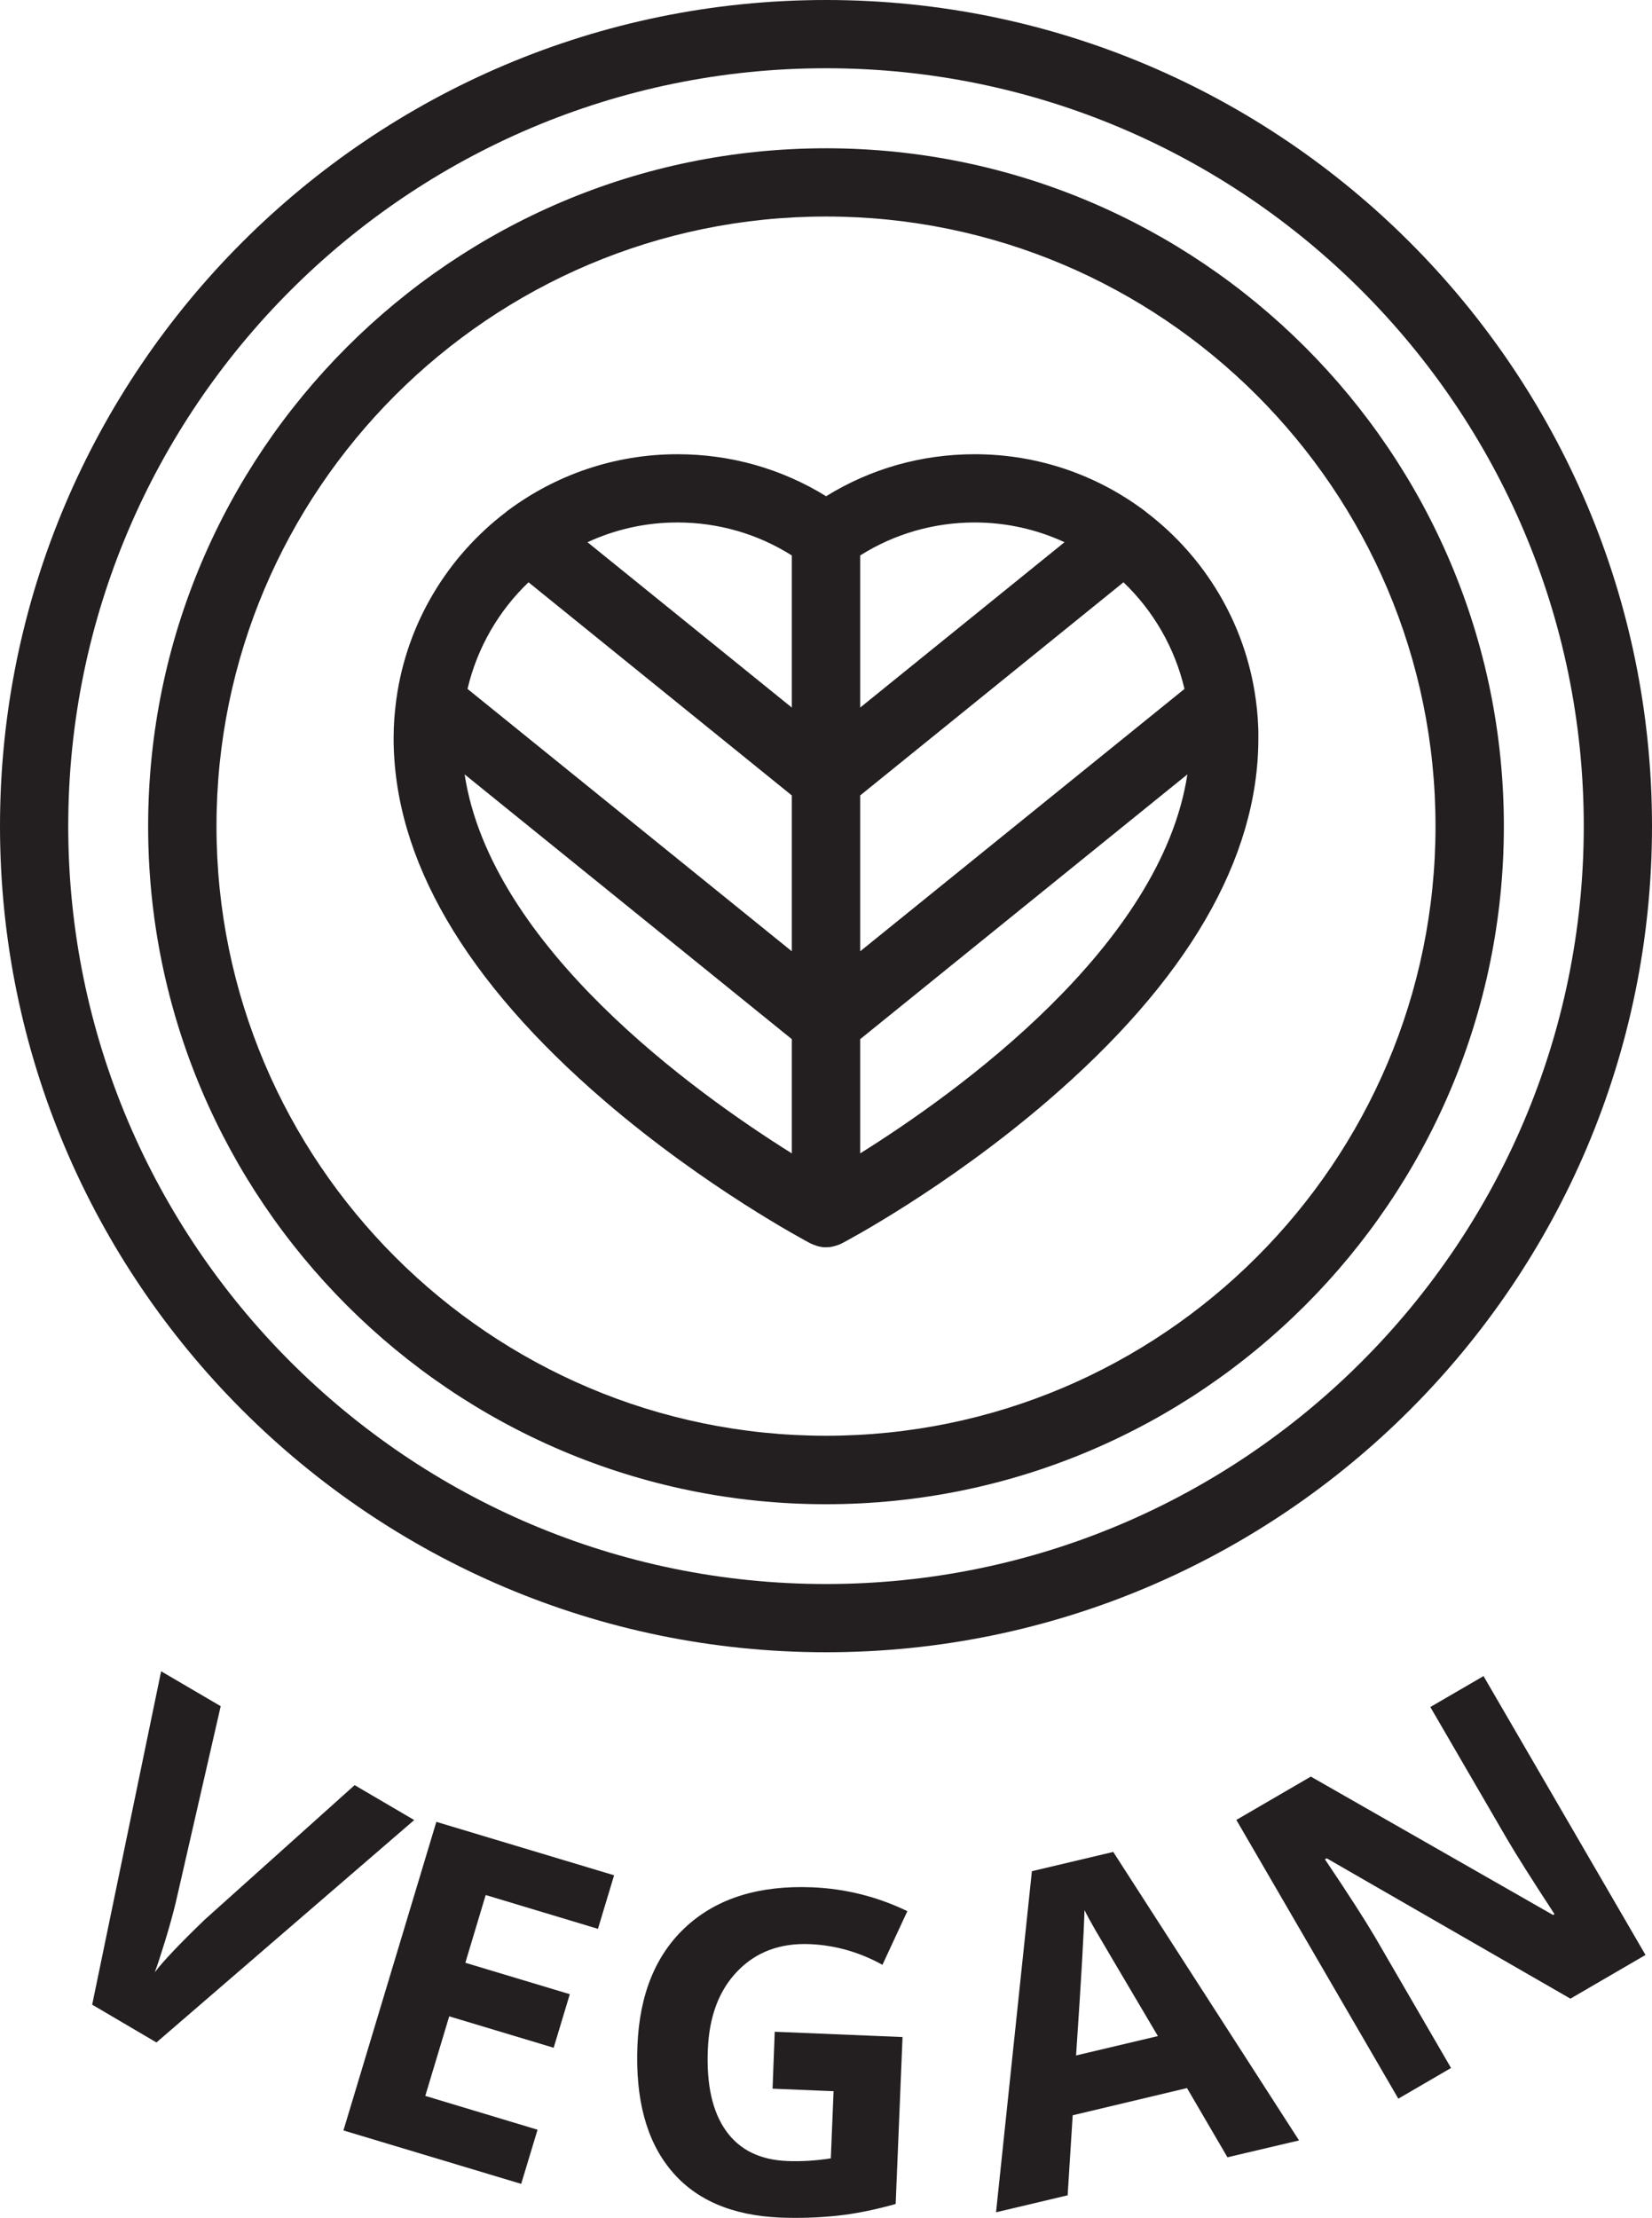
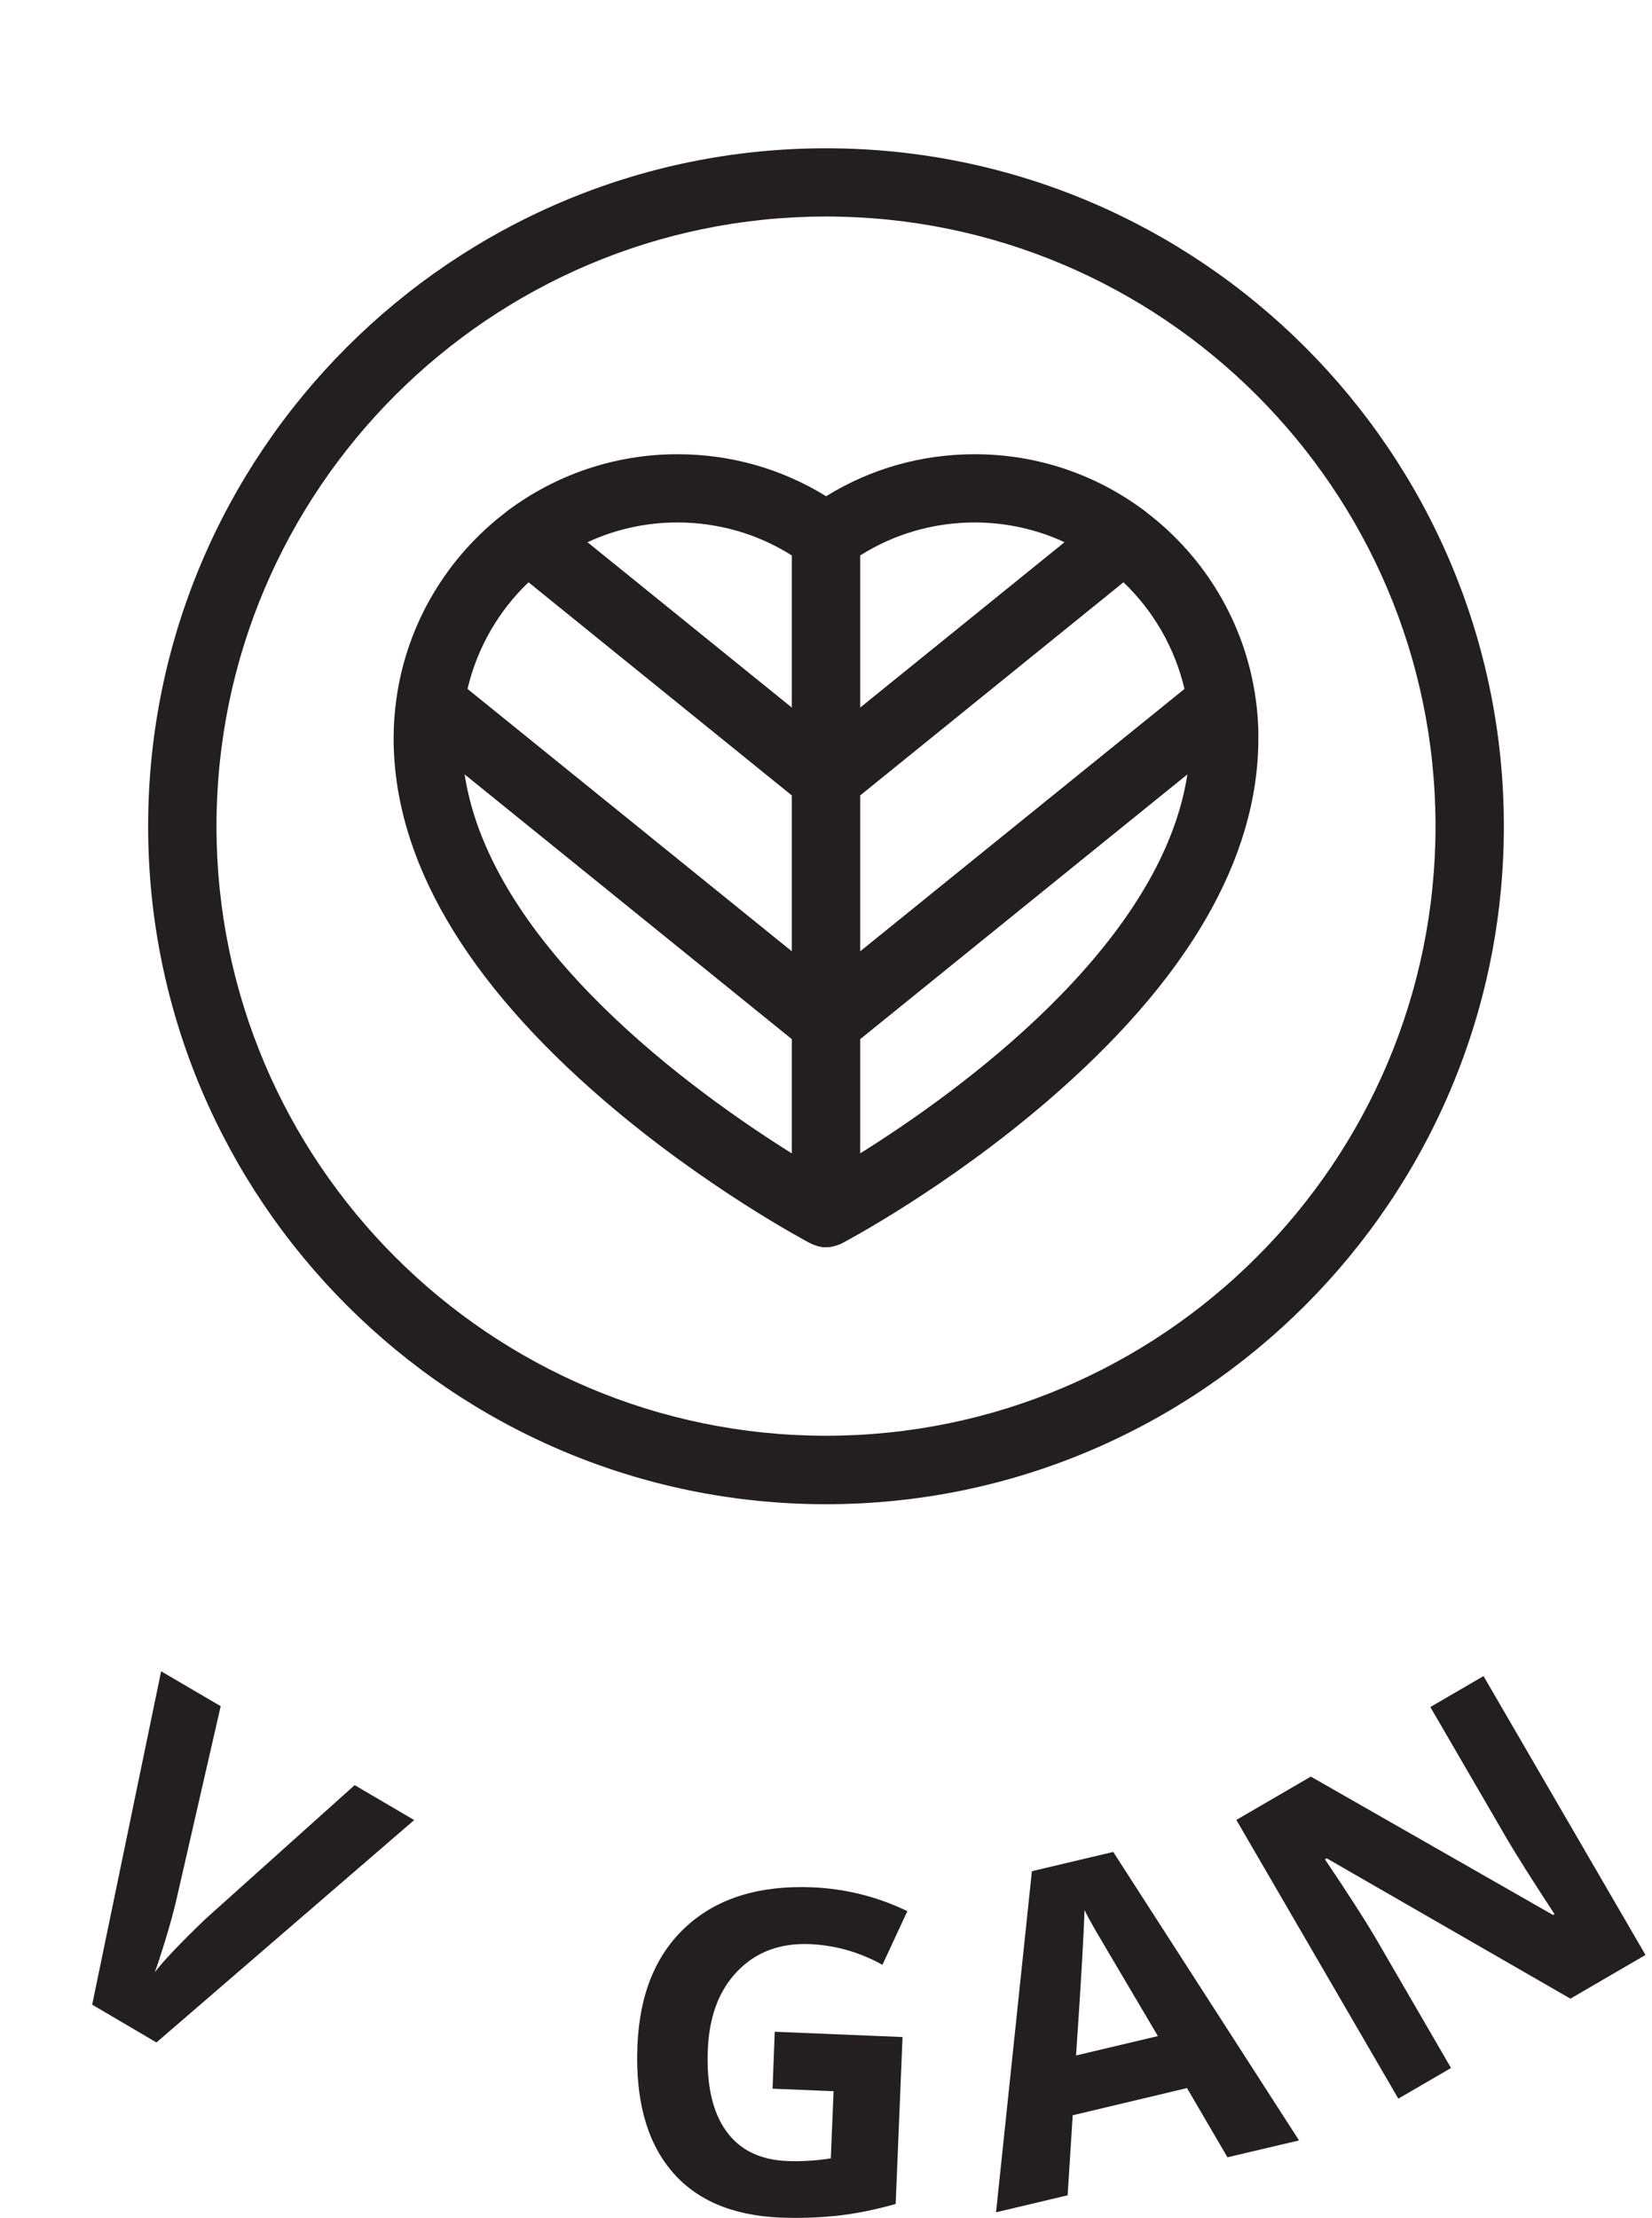
<svg xmlns="http://www.w3.org/2000/svg" xml:space="preserve" style="enable-background:new 0 0 137.28 184.28;" viewBox="0 0 137.28 184.28" y="0px" x="0px" id="Layer_1" version="1.1">
  <style type="text/css">
	.st0{fill-rule:evenodd;clip-rule:evenodd;}
	.st1{fill:#BECDC2;}
	.st2{fill:#E8F0EE;}
	.st3{fill:#165A51;}
	.st4{fill:#9EB6AA;}
	.st5{fill:#83A395;}
	.st6{fill:#EAD087;}
	.st7{fill:#6B9383;}
	.st8{fill:#508373;}
	.st9{fill:#FFFFFF;}
	.st10{fill:#231F20;}
	.st11{fill-rule:evenodd;clip-rule:evenodd;fill:#165A51;}
	.st12{fill-rule:evenodd;clip-rule:evenodd;fill:#FFFFFF;}
	.st13{fill-rule:evenodd;clip-rule:evenodd;fill:#231F20;}
</style>
  <g>
-     <path d="M68.64,0C30.79,0,0,30.79,0,68.64s30.79,68.64,68.64,68.64s68.64-30.79,68.64-68.64S106.49,0,68.64,0z    M68.64,131.61c-34.72,0-62.97-28.25-62.97-62.97S33.92,5.67,68.64,5.67s62.97,28.25,62.97,62.97S103.36,131.61,68.64,131.61z" class="st10" />
    <path d="M104.36,58.15c0-0.02-0.01-0.05-0.01-0.07c-0.87-6.31-4.24-11.83-9.09-15.52c-0.05-0.05-0.11-0.09-0.16-0.13   c-3.94-2.95-8.82-4.69-14.1-4.69c-4.42,0-8.65,1.2-12.35,3.49c-3.71-2.29-7.94-3.49-12.35-3.49c-5.29,0-10.17,1.75-14.11,4.69   c-0.05,0.04-0.11,0.08-0.16,0.13c-4.84,3.69-8.22,9.21-9.09,15.52c0,0.02-0.01,0.05-0.01,0.07c-0.14,1.04-0.22,2.09-0.22,3.17   c0,10.02,5.9,20.16,17.54,30.16c8.42,7.23,16.73,11.63,17.08,11.82c0.04,0.02,0.08,0.04,0.12,0.05c0.03,0.01,0.06,0.03,0.08,0.04   c0.01,0.01,0.03,0.01,0.04,0.01c0.01,0,0.01,0,0.02,0.01c0.07,0.03,0.15,0.05,0.22,0.08c0.04,0.01,0.08,0.03,0.12,0.04   c0.04,0.01,0.08,0.02,0.11,0.03c0.03,0.01,0.06,0.01,0.08,0.02c0.02,0,0.05,0.01,0.07,0.01c0.03,0,0.06,0.01,0.09,0.02   c0.12,0.02,0.24,0.02,0.36,0.02c0,0,0,0,0,0s0,0,0,0c0.12,0,0.24-0.01,0.36-0.02c0.03,0,0.06-0.01,0.08-0.02   c0.02,0,0.05-0.01,0.07-0.01c0.03-0.01,0.06-0.01,0.09-0.02c0.04-0.01,0.08-0.02,0.11-0.03c0.04-0.01,0.08-0.02,0.11-0.03   c0.08-0.02,0.15-0.05,0.23-0.08c0,0,0.01,0,0.01,0c0.02-0.01,0.04-0.02,0.06-0.02c0.02-0.01,0.04-0.02,0.06-0.03   c0.04-0.02,0.09-0.04,0.13-0.06c0.35-0.18,8.66-4.58,17.08-11.82c11.64-10,17.54-20.14,17.54-30.16   C104.58,60.24,104.5,59.19,104.36,58.15z M98.43,57.24l-26.95,21.8V66.09l21.88-17.71C95.83,50.74,97.62,53.8,98.43,57.24z    M88.46,45.05L71.48,58.79V46.15c2.84-1.79,6.11-2.74,9.52-2.74C83.66,43.41,86.19,44,88.46,45.05z M65.8,46.15v12.64L48.82,45.05   c2.27-1.05,4.8-1.64,7.47-1.64C59.7,43.41,62.96,44.36,65.8,46.15z M43.92,48.38L65.8,66.09v12.95l-26.95-21.8   C39.66,53.8,41.45,50.74,43.92,48.38z M38.61,64.34l27.19,22v9.49C57.79,90.82,40.79,78.65,38.61,64.34z M71.48,95.83v-9.49   l27.19-22C96.49,78.65,79.49,90.82,71.48,95.83z" class="st10" />
    <path d="M68.64,12.32c-31.06,0-56.33,25.27-56.33,56.33s25.27,56.33,56.33,56.33s56.33-25.27,56.33-56.33   S99.7,12.32,68.64,12.32z M68.64,119.29c-27.93,0-50.65-22.72-50.65-50.65s22.72-50.65,50.65-50.65s50.65,22.72,50.65,50.65   S96.57,119.29,68.64,119.29z" class="st10" />
    <path d="M29.47,148.32l4.95,2.9L13,169.7l-5.34-3.14l5.73-27.7l4.95,2.9l-3.73,16.29c-0.23,0.95-0.53,2.04-0.91,3.28   c-0.38,1.23-0.66,2.08-0.84,2.54c0.68-0.9,2.07-2.37,4.17-4.39L29.47,148.32z" class="st10" />
-     <path d="M43.31,181.45l-14.77-4.44l7.72-25.64l14.77,4.44l-1.34,4.45l-9.33-2.81l-1.69,5.63l8.68,2.61l-1.34,4.45   l-8.68-2.61l-1.99,6.61l9.33,2.81L43.31,181.45z" class="st10" />
    <path d="M64.38,168.81l10.62,0.44l-0.57,13.87c-1.74,0.49-3.38,0.82-4.91,0.98c-1.53,0.16-3.08,0.21-4.67,0.15   c-4.04-0.17-7.07-1.48-9.1-3.94c-2.04-2.46-2.96-5.91-2.78-10.35c0.18-4.32,1.55-7.63,4.12-9.95c2.57-2.32,6.04-3.38,10.43-3.2   c2.75,0.12,5.37,0.77,7.88,1.98l-2.07,4.46c-1.91-1.06-3.93-1.63-6.04-1.72c-2.45-0.1-4.45,0.64-5.99,2.23   c-1.55,1.59-2.37,3.77-2.48,6.55c-0.12,2.9,0.38,5.14,1.51,6.73c1.12,1.58,2.82,2.42,5.09,2.51c1.18,0.05,2.39-0.03,3.62-0.22   l0.23-5.58l-5.07-0.21L64.38,168.81z" class="st10" />
    <path d="M102,179.24l-3.36-5.75l-9.5,2.26l-0.42,6.65l-5.95,1.41l2.98-28.34l6.76-1.6l15.44,23.97L102,179.24z    M96.22,169.17c-3.08-5.2-4.81-8.15-5.21-8.83c-0.4-0.69-0.69-1.23-0.89-1.64c-0.04,1.62-0.26,5.64-0.7,12.08L96.22,169.17z" class="st10" />
    <path d="M136.74,162.43l-6.24,3.63l-20.25-11.66l-0.15,0.08c2,2.97,3.38,5.13,4.15,6.44l6.33,10.9l-4.38,2.55   l-13.46-23.16l6.19-3.6l20.13,11.5l0.12-0.07c-1.91-2.92-3.22-5-3.95-6.25l-6.37-10.96l4.42-2.57L136.74,162.43z" class="st10" />
  </g>
</svg>